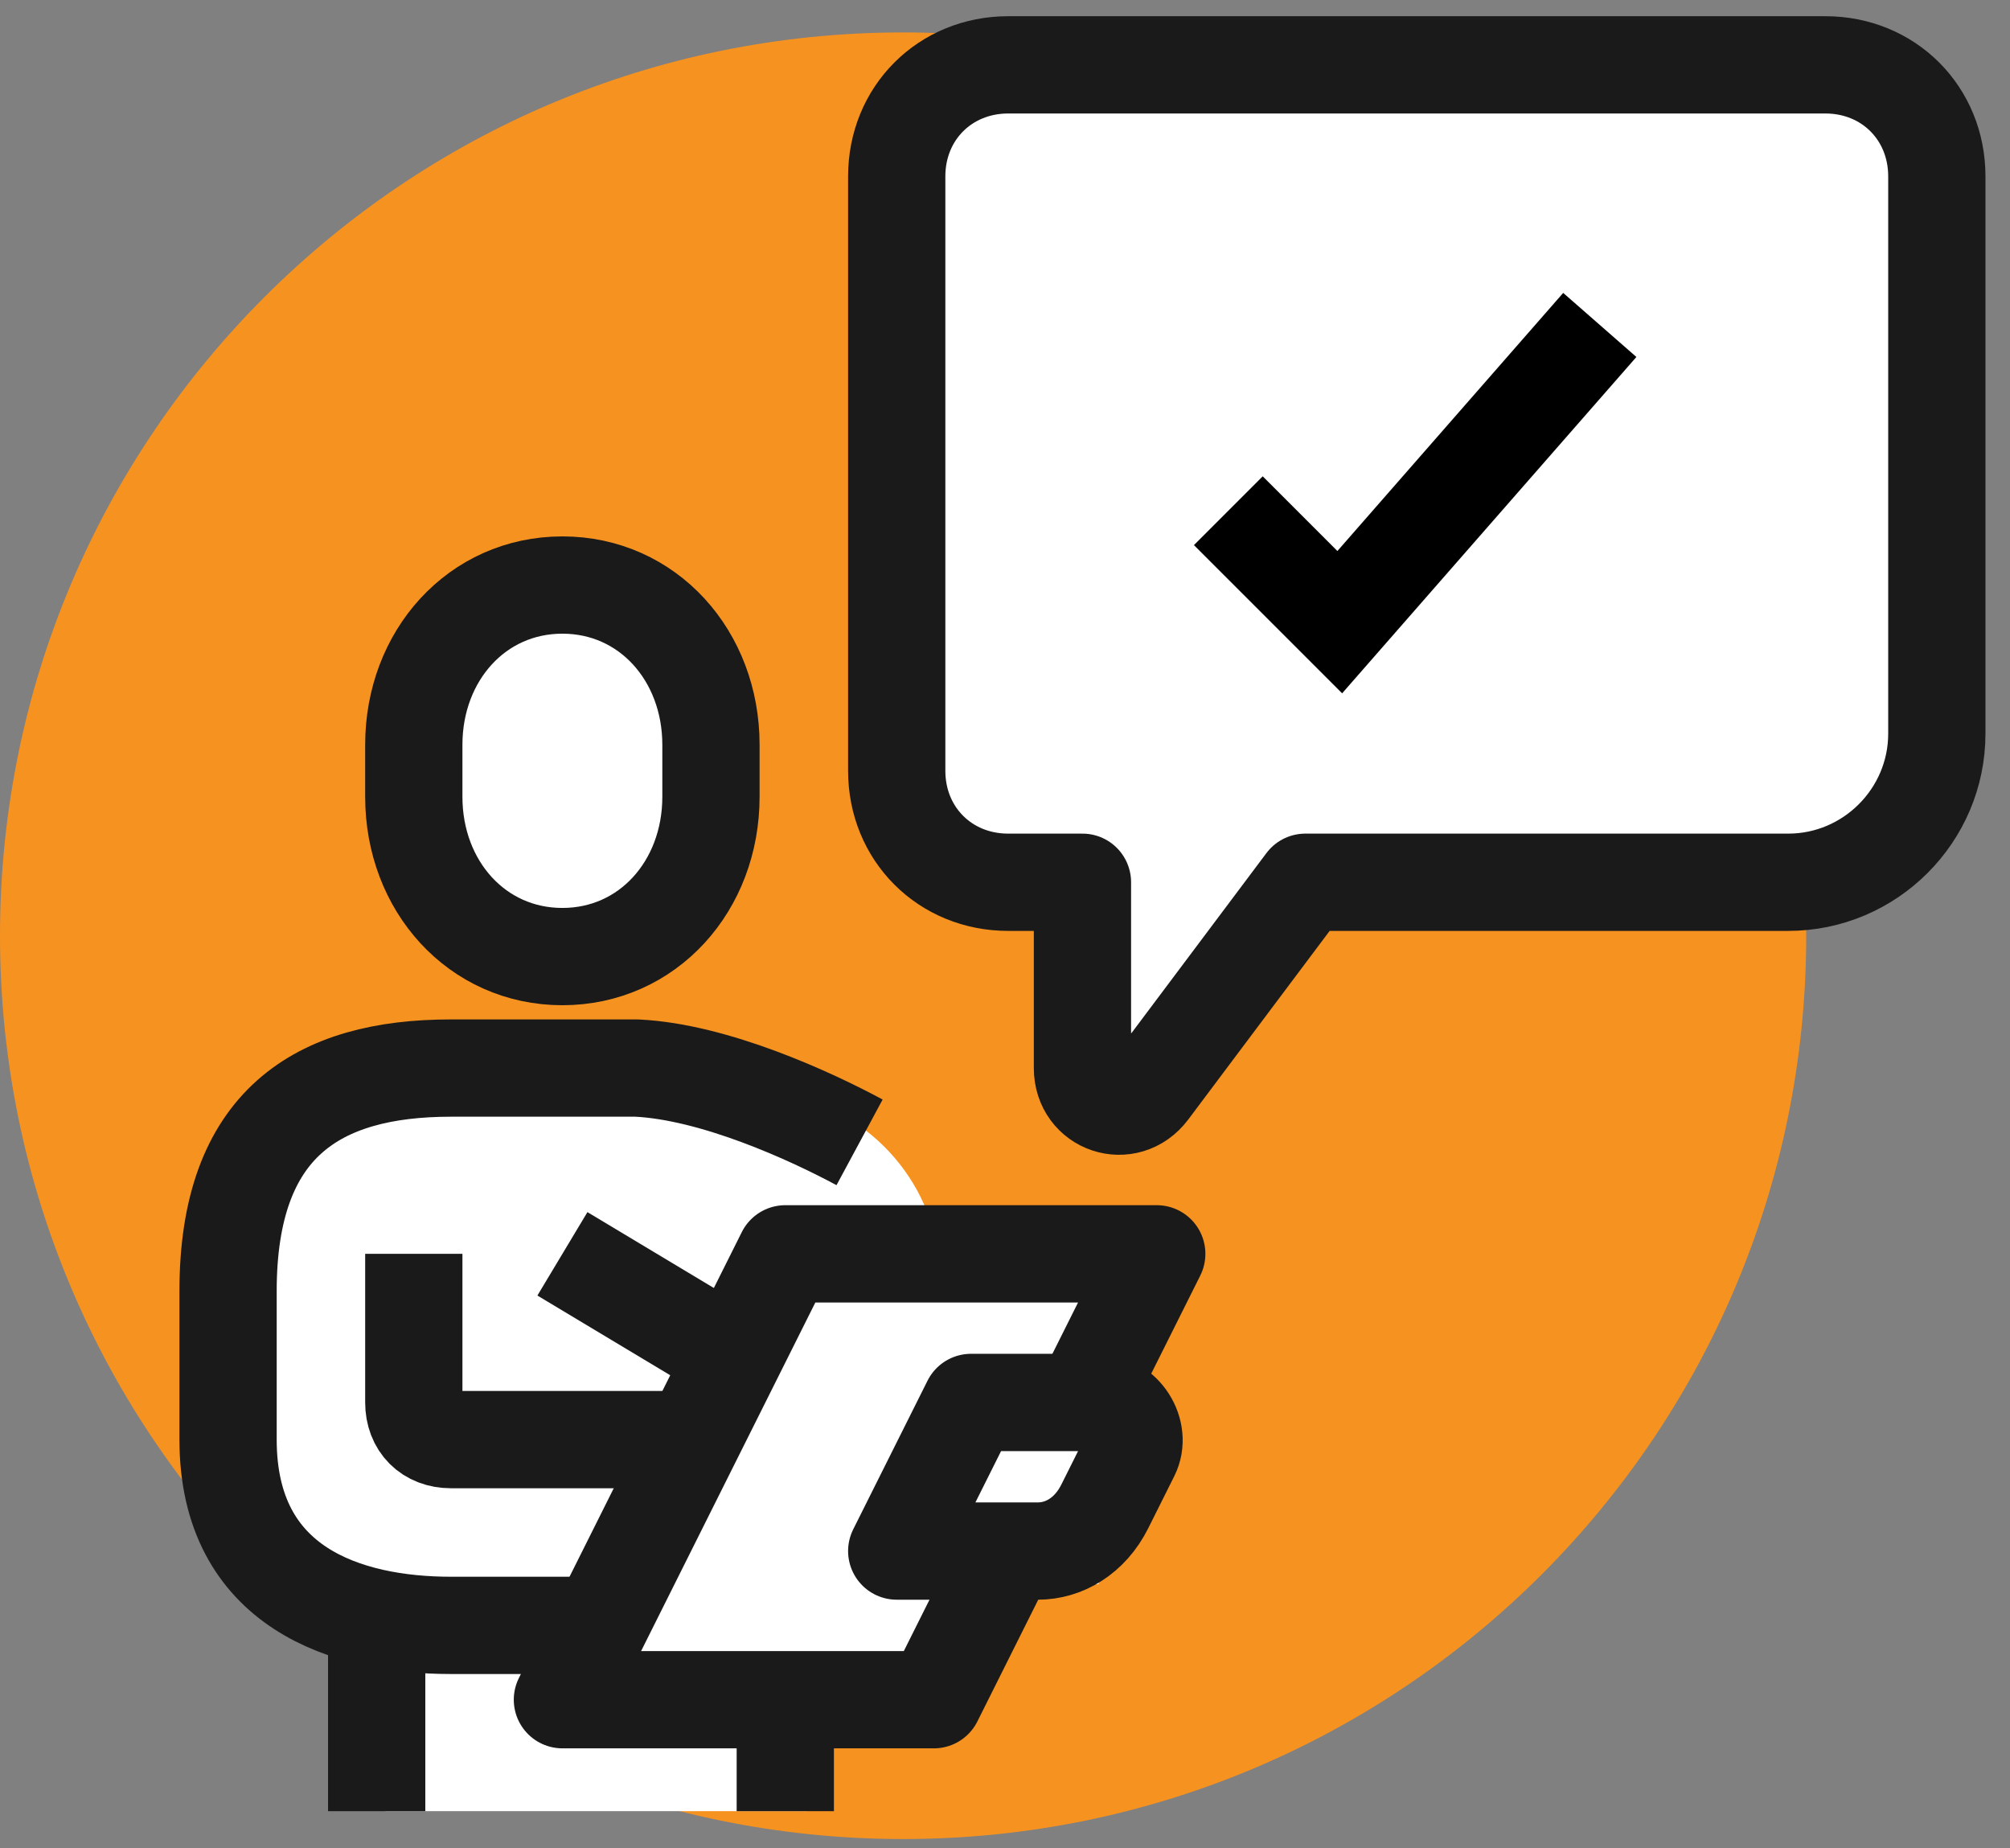
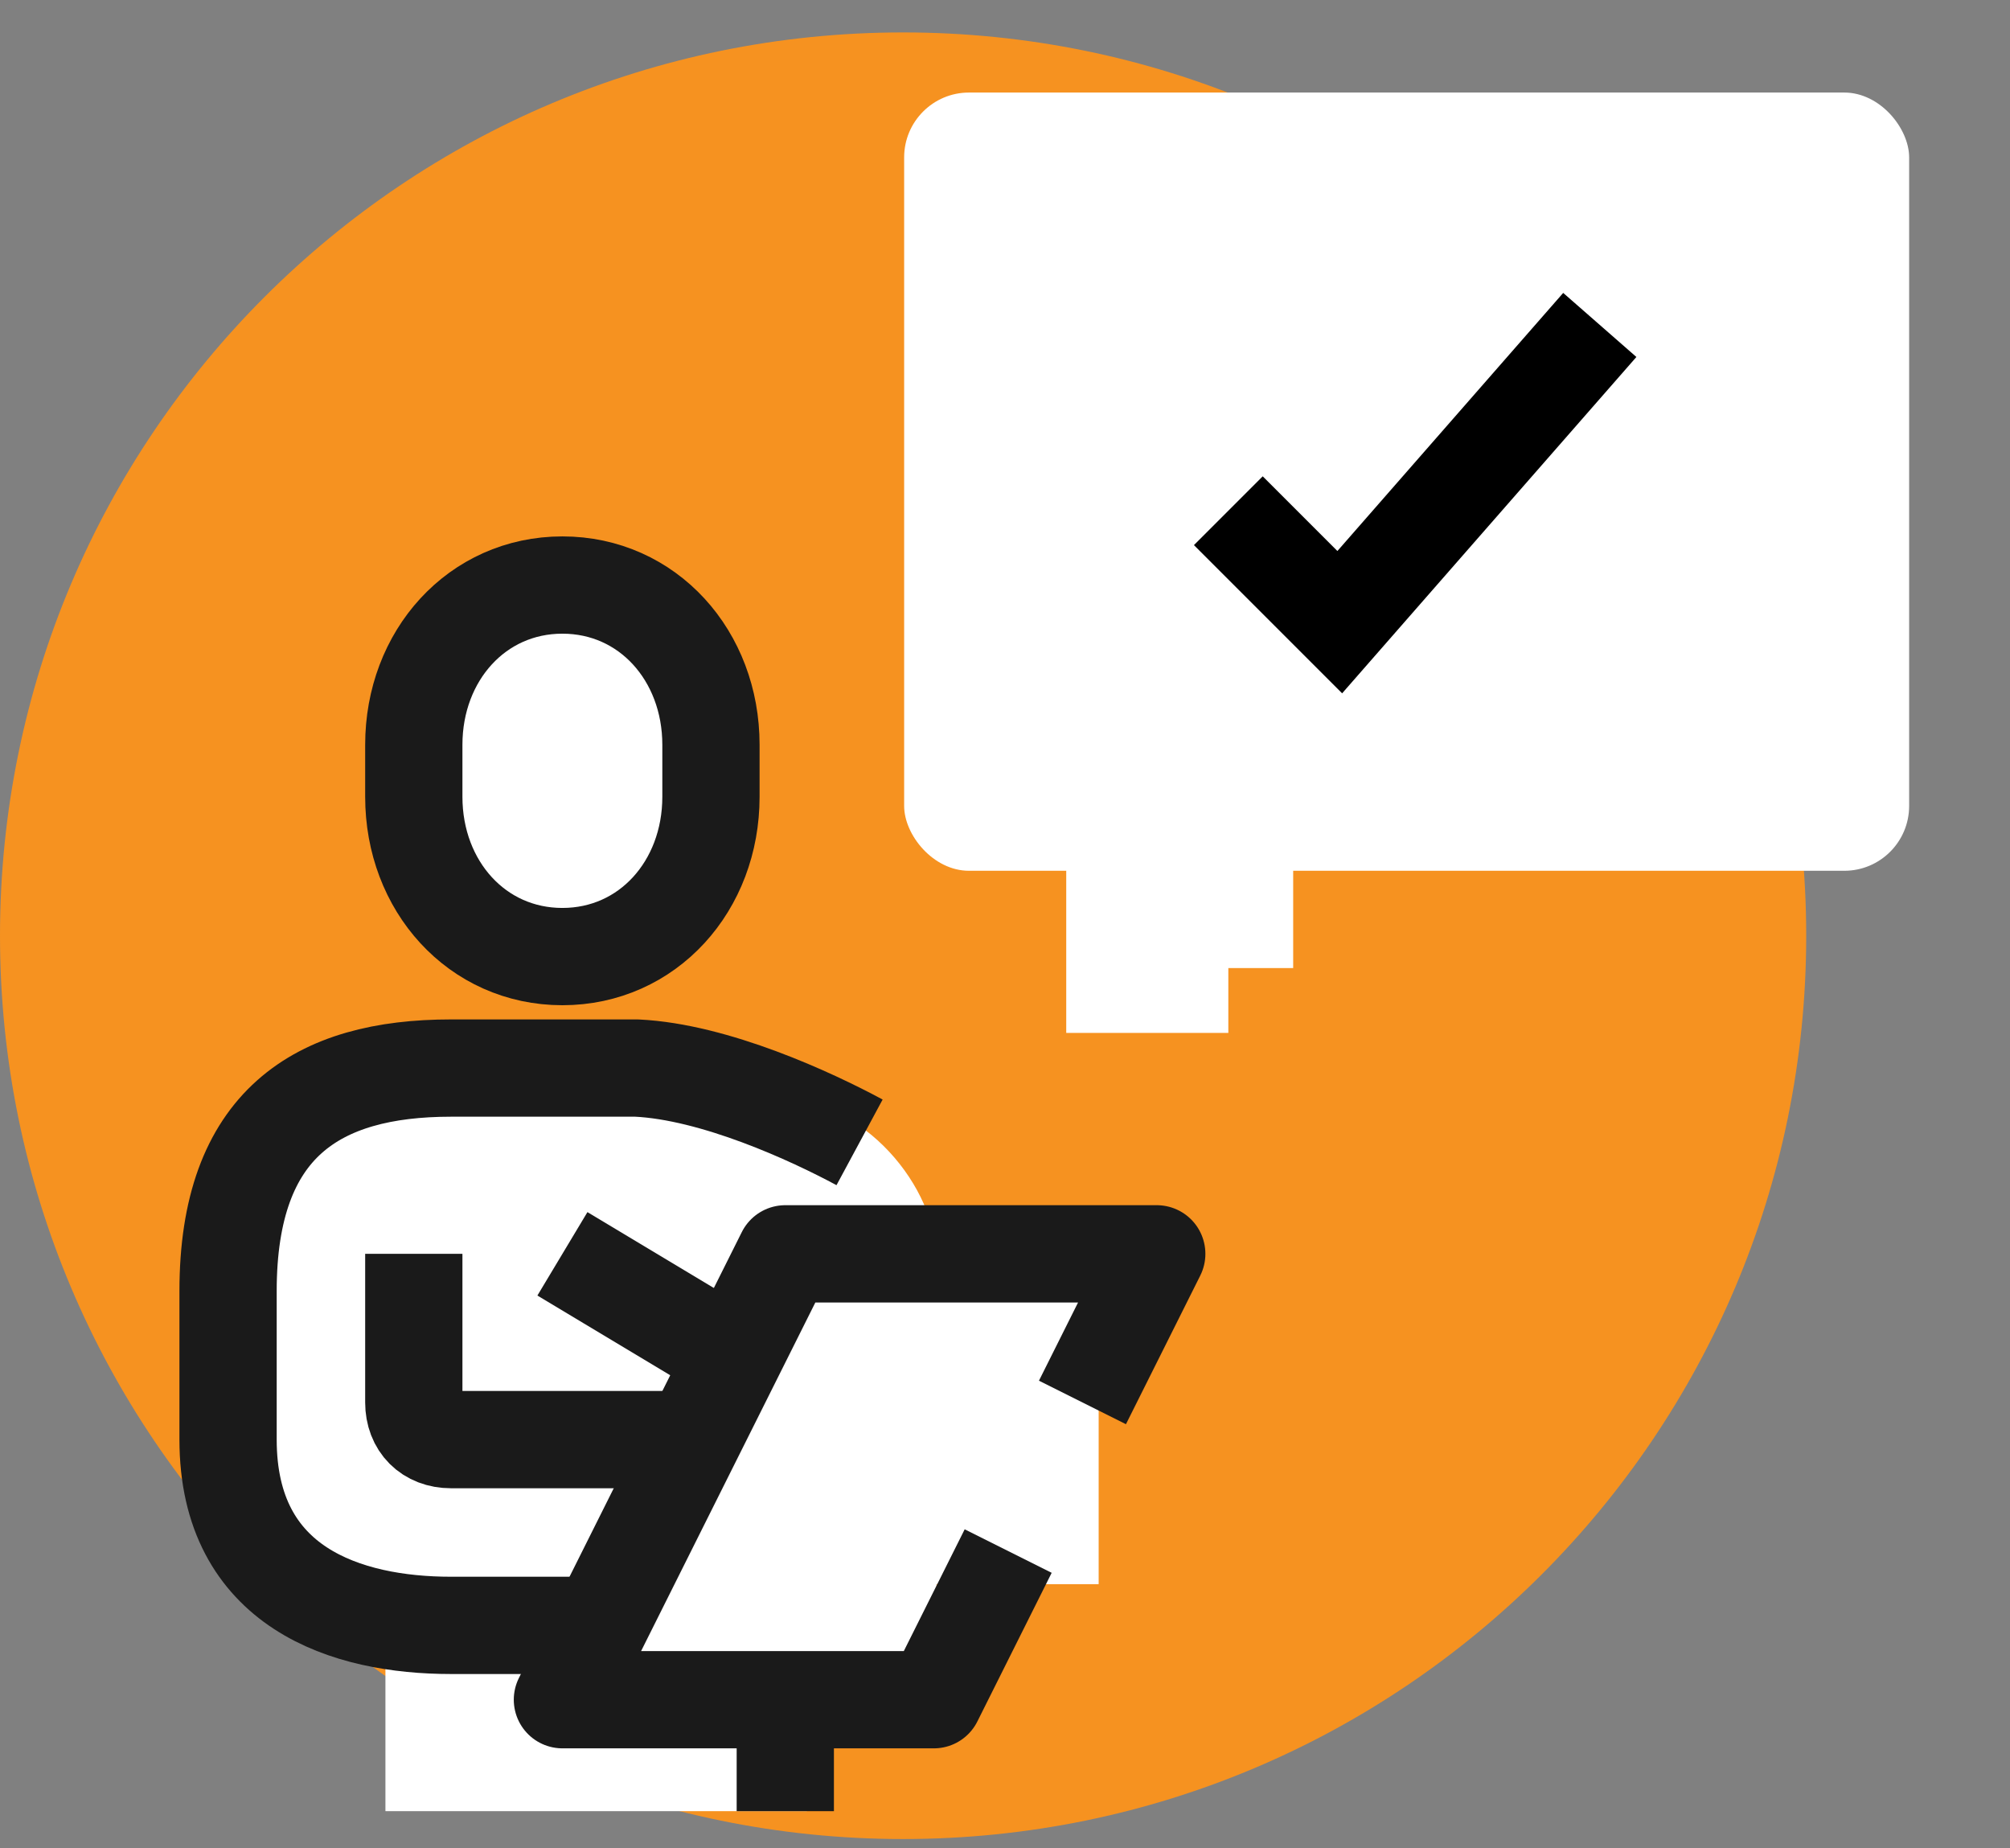
<svg xmlns="http://www.w3.org/2000/svg" width="62" height="57" viewBox="0 0 62 57" fill="none">
  <rect x="0" y="0" width="62" height="57" fill="#808080" stroke="none" />
  <path d="M27.857 56.714C43.242 56.714 55.714 44.242 55.714 28.857C55.714 13.472 43.242 1 27.857 1C12.472 1 0 13.472 0 28.857C0 44.242 12.472 56.714 27.857 56.714Z" fill="#F69220" />
  <rect x="27.889" y="2.854" width="31" height="24" rx="2" fill="white" />
  <rect x="32.889" y="22.854" width="5" height="9" fill="white" />
  <rect x="34.889" y="21.854" width="5" height="8" fill="white" />
  <rect x="13.889" y="18.854" width="7" height="10" fill="white" />
  <rect x="11.889" y="45.854" width="13" height="10" fill="white" />
  <rect x="20.889" y="38.854" width="13" height="10" fill="white" />
  <rect x="15.889" y="42.854" width="13" height="10" fill="white" />
  <rect x="7.889" y="33.854" width="21" height="16" rx="5" fill="white" />
  <path d="M17.347 29.5C19.982 29.5 21.93 27.323 21.93 24.573V22.969C21.93 20.219 19.982 18.042 17.347 18.042C14.712 18.042 12.764 20.219 12.764 22.969V24.573C12.764 27.323 14.712 29.5 17.347 29.5Z" stroke="#1A1A1A" stroke-width="3" stroke-miterlimit="10" />
  <path d="M26.514 35.229C25.025 34.427 22.046 33.052 19.639 32.938C15.858 32.938 14.712 32.938 13.91 32.938C9.785 32.938 7.035 34.656 7.035 39.812V44.396C7.035 48.979 10.702 50.125 13.91 50.125H18.494" stroke="#1A1A1A" stroke-width="3" stroke-miterlimit="10" stroke-linejoin="round" />
  <path d="M12.764 38.667V43.25C12.764 43.938 13.222 44.396 13.909 44.396H20.785" stroke="#1A1A1A" stroke-width="3" stroke-miterlimit="10" stroke-linejoin="round" />
-   <path d="M11.619 50.125V55.854" stroke="#1A1A1A" stroke-width="3" stroke-miterlimit="10" stroke-linejoin="round" />
  <path d="M24.223 52.417V55.854" stroke="#1A1A1A" stroke-width="3" stroke-miterlimit="10" stroke-linejoin="round" />
-   <path d="M32.014 47.833H27.66L29.952 43.25H33.848C34.65 43.25 35.223 44.167 34.879 44.854L34.077 46.458C33.618 47.375 32.816 47.833 32.014 47.833Z" stroke="#1A1A1A" stroke-width="3" stroke-miterlimit="10" stroke-linejoin="round" />
  <path d="M17.348 38.667L23.077 42.104" stroke="#1A1A1A" stroke-width="3" stroke-miterlimit="10" stroke-linejoin="round" />
  <path d="M33.389 43.25L35.681 38.667H24.223L17.348 52.417H28.806L31.098 47.833" stroke="#1A1A1A" stroke-width="3" stroke-miterlimit="10" stroke-linejoin="round" />
-   <path d="M31.098 2H56.306C58.254 2 59.743 3.49 59.743 5.438V22.625C59.743 25.146 57.681 27.208 55.16 27.208H40.264L35.452 33.625C34.764 34.542 33.389 34.083 33.389 32.938V27.208H31.098C29.15 27.208 27.66 25.719 27.66 23.771V5.438C27.66 3.49 29.15 2 31.098 2Z" stroke="#1A1A1A" stroke-width="3" stroke-miterlimit="10" stroke-linejoin="round" />
  <path d="M37.889 15.75L41.326 19.187L49.347 10.021" stroke="black" stroke-width="3" stroke-miterlimit="10" />
</svg>